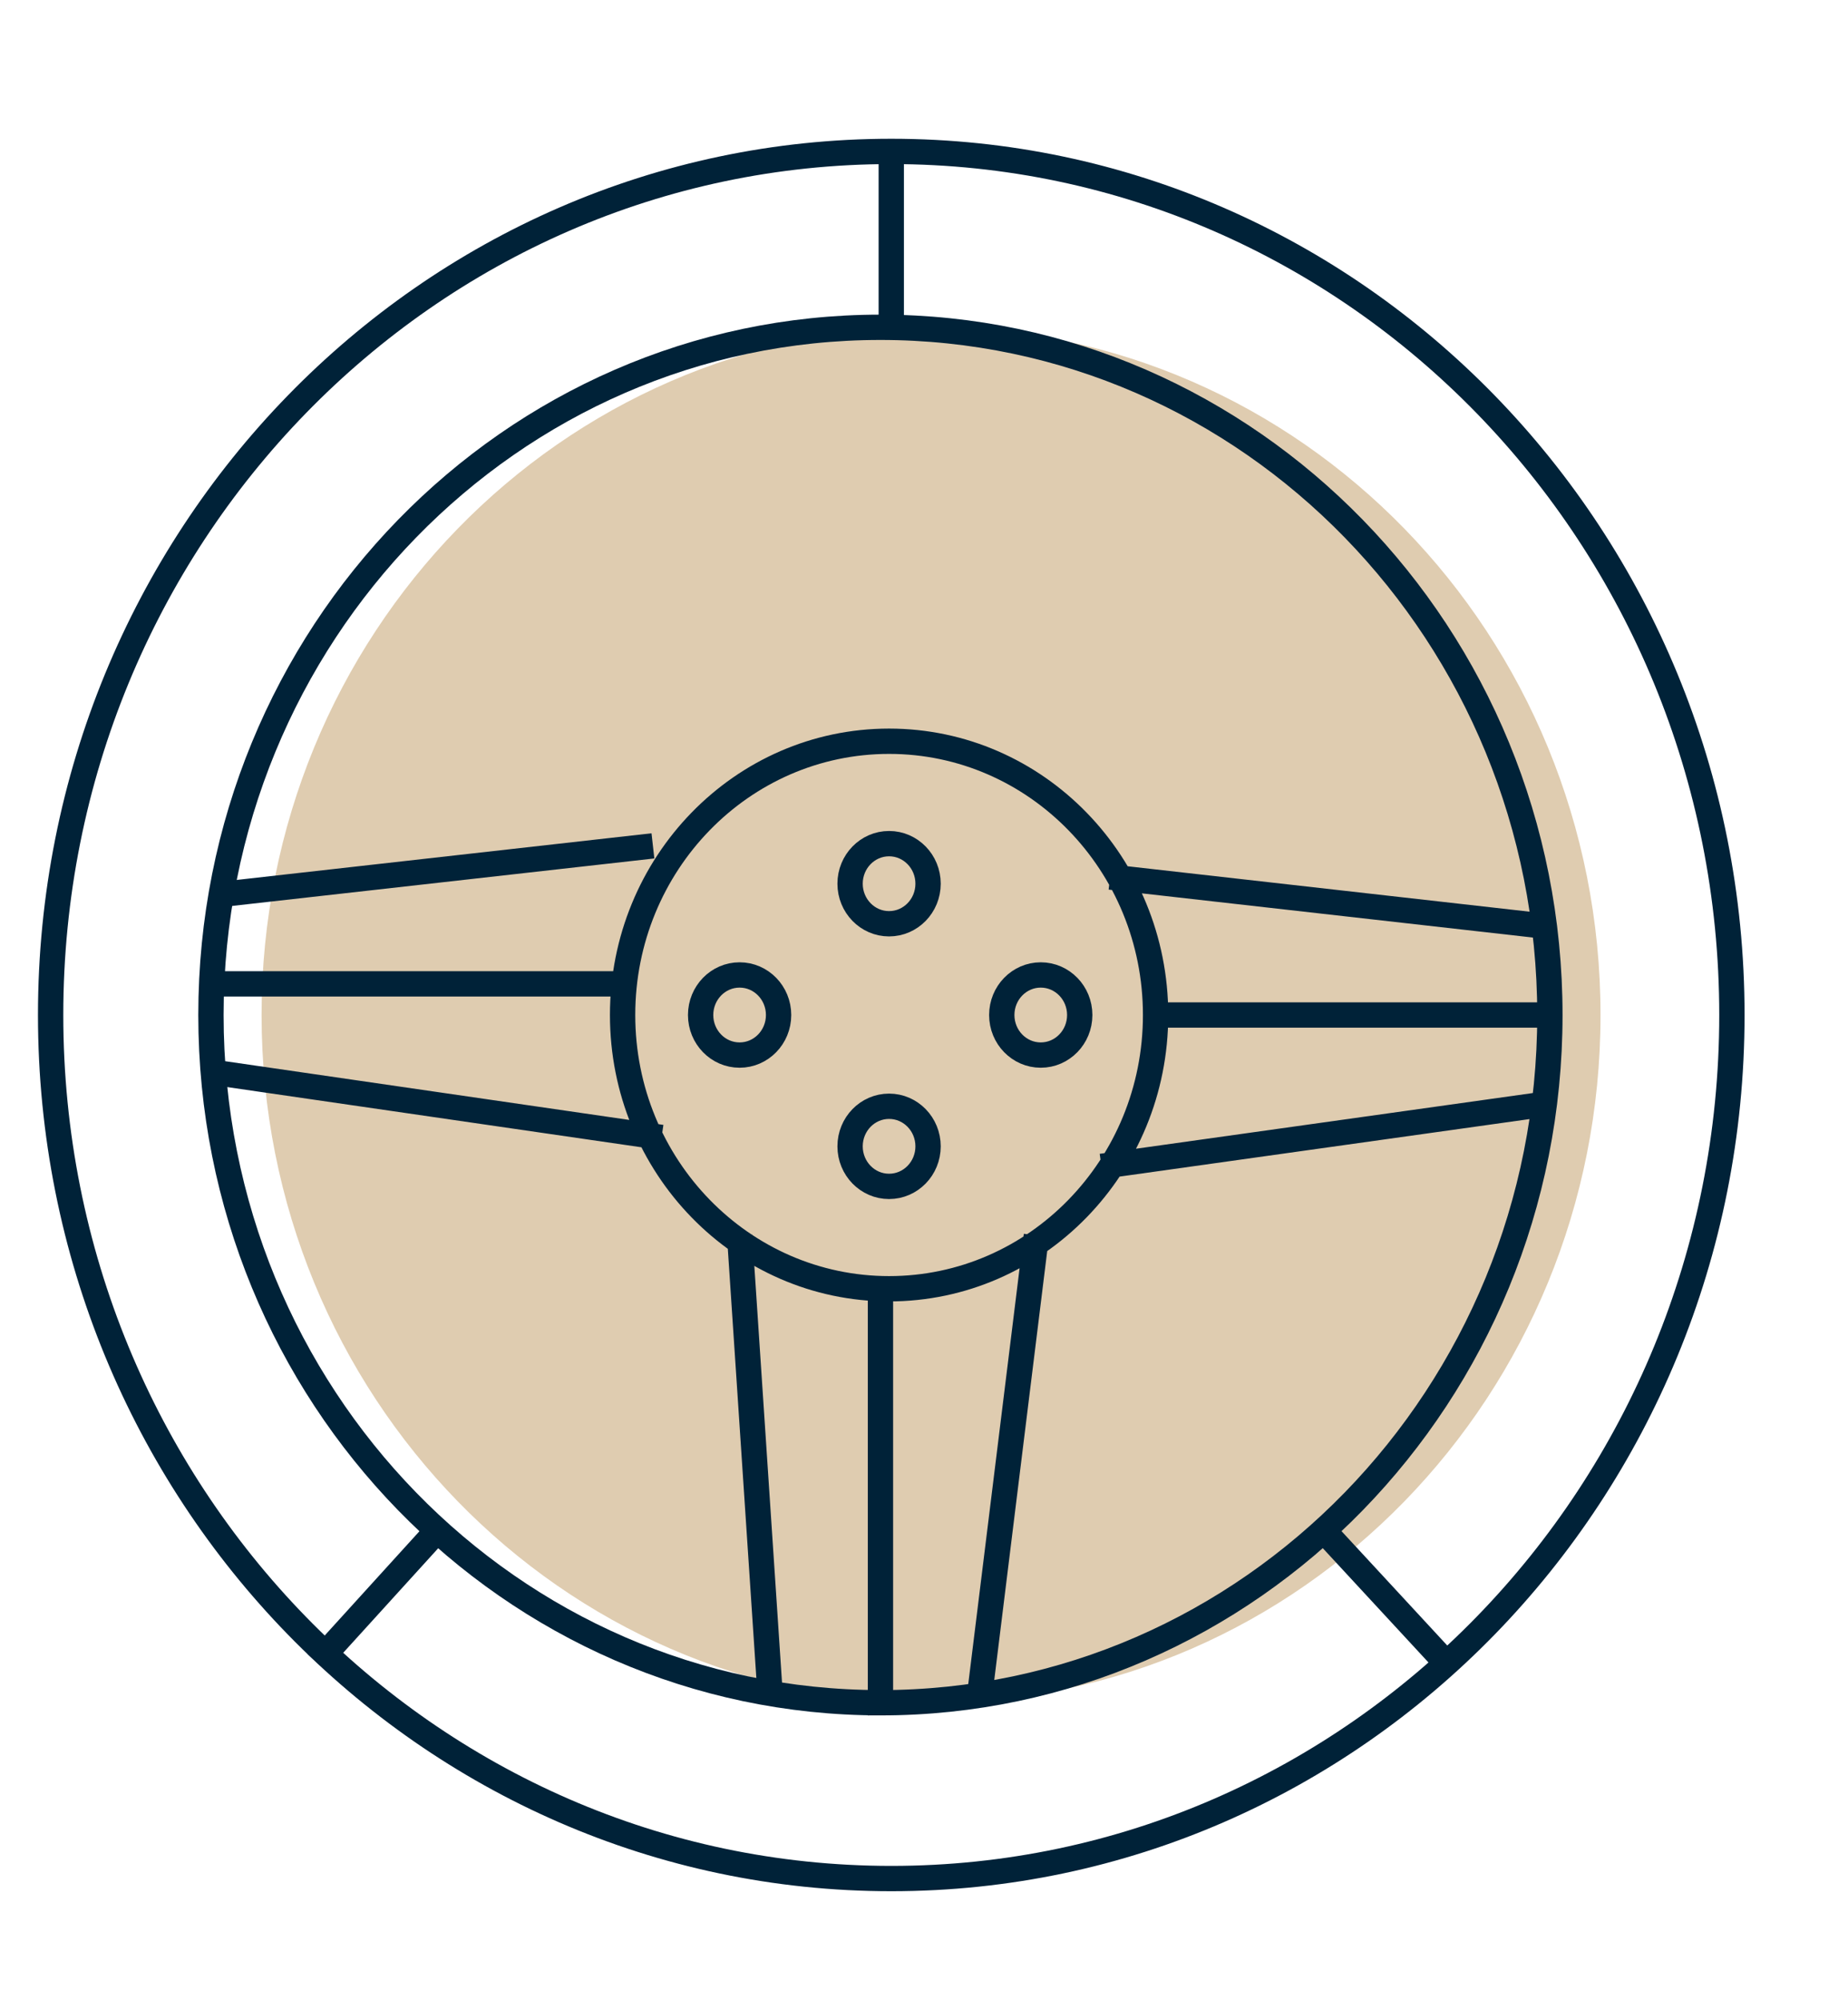
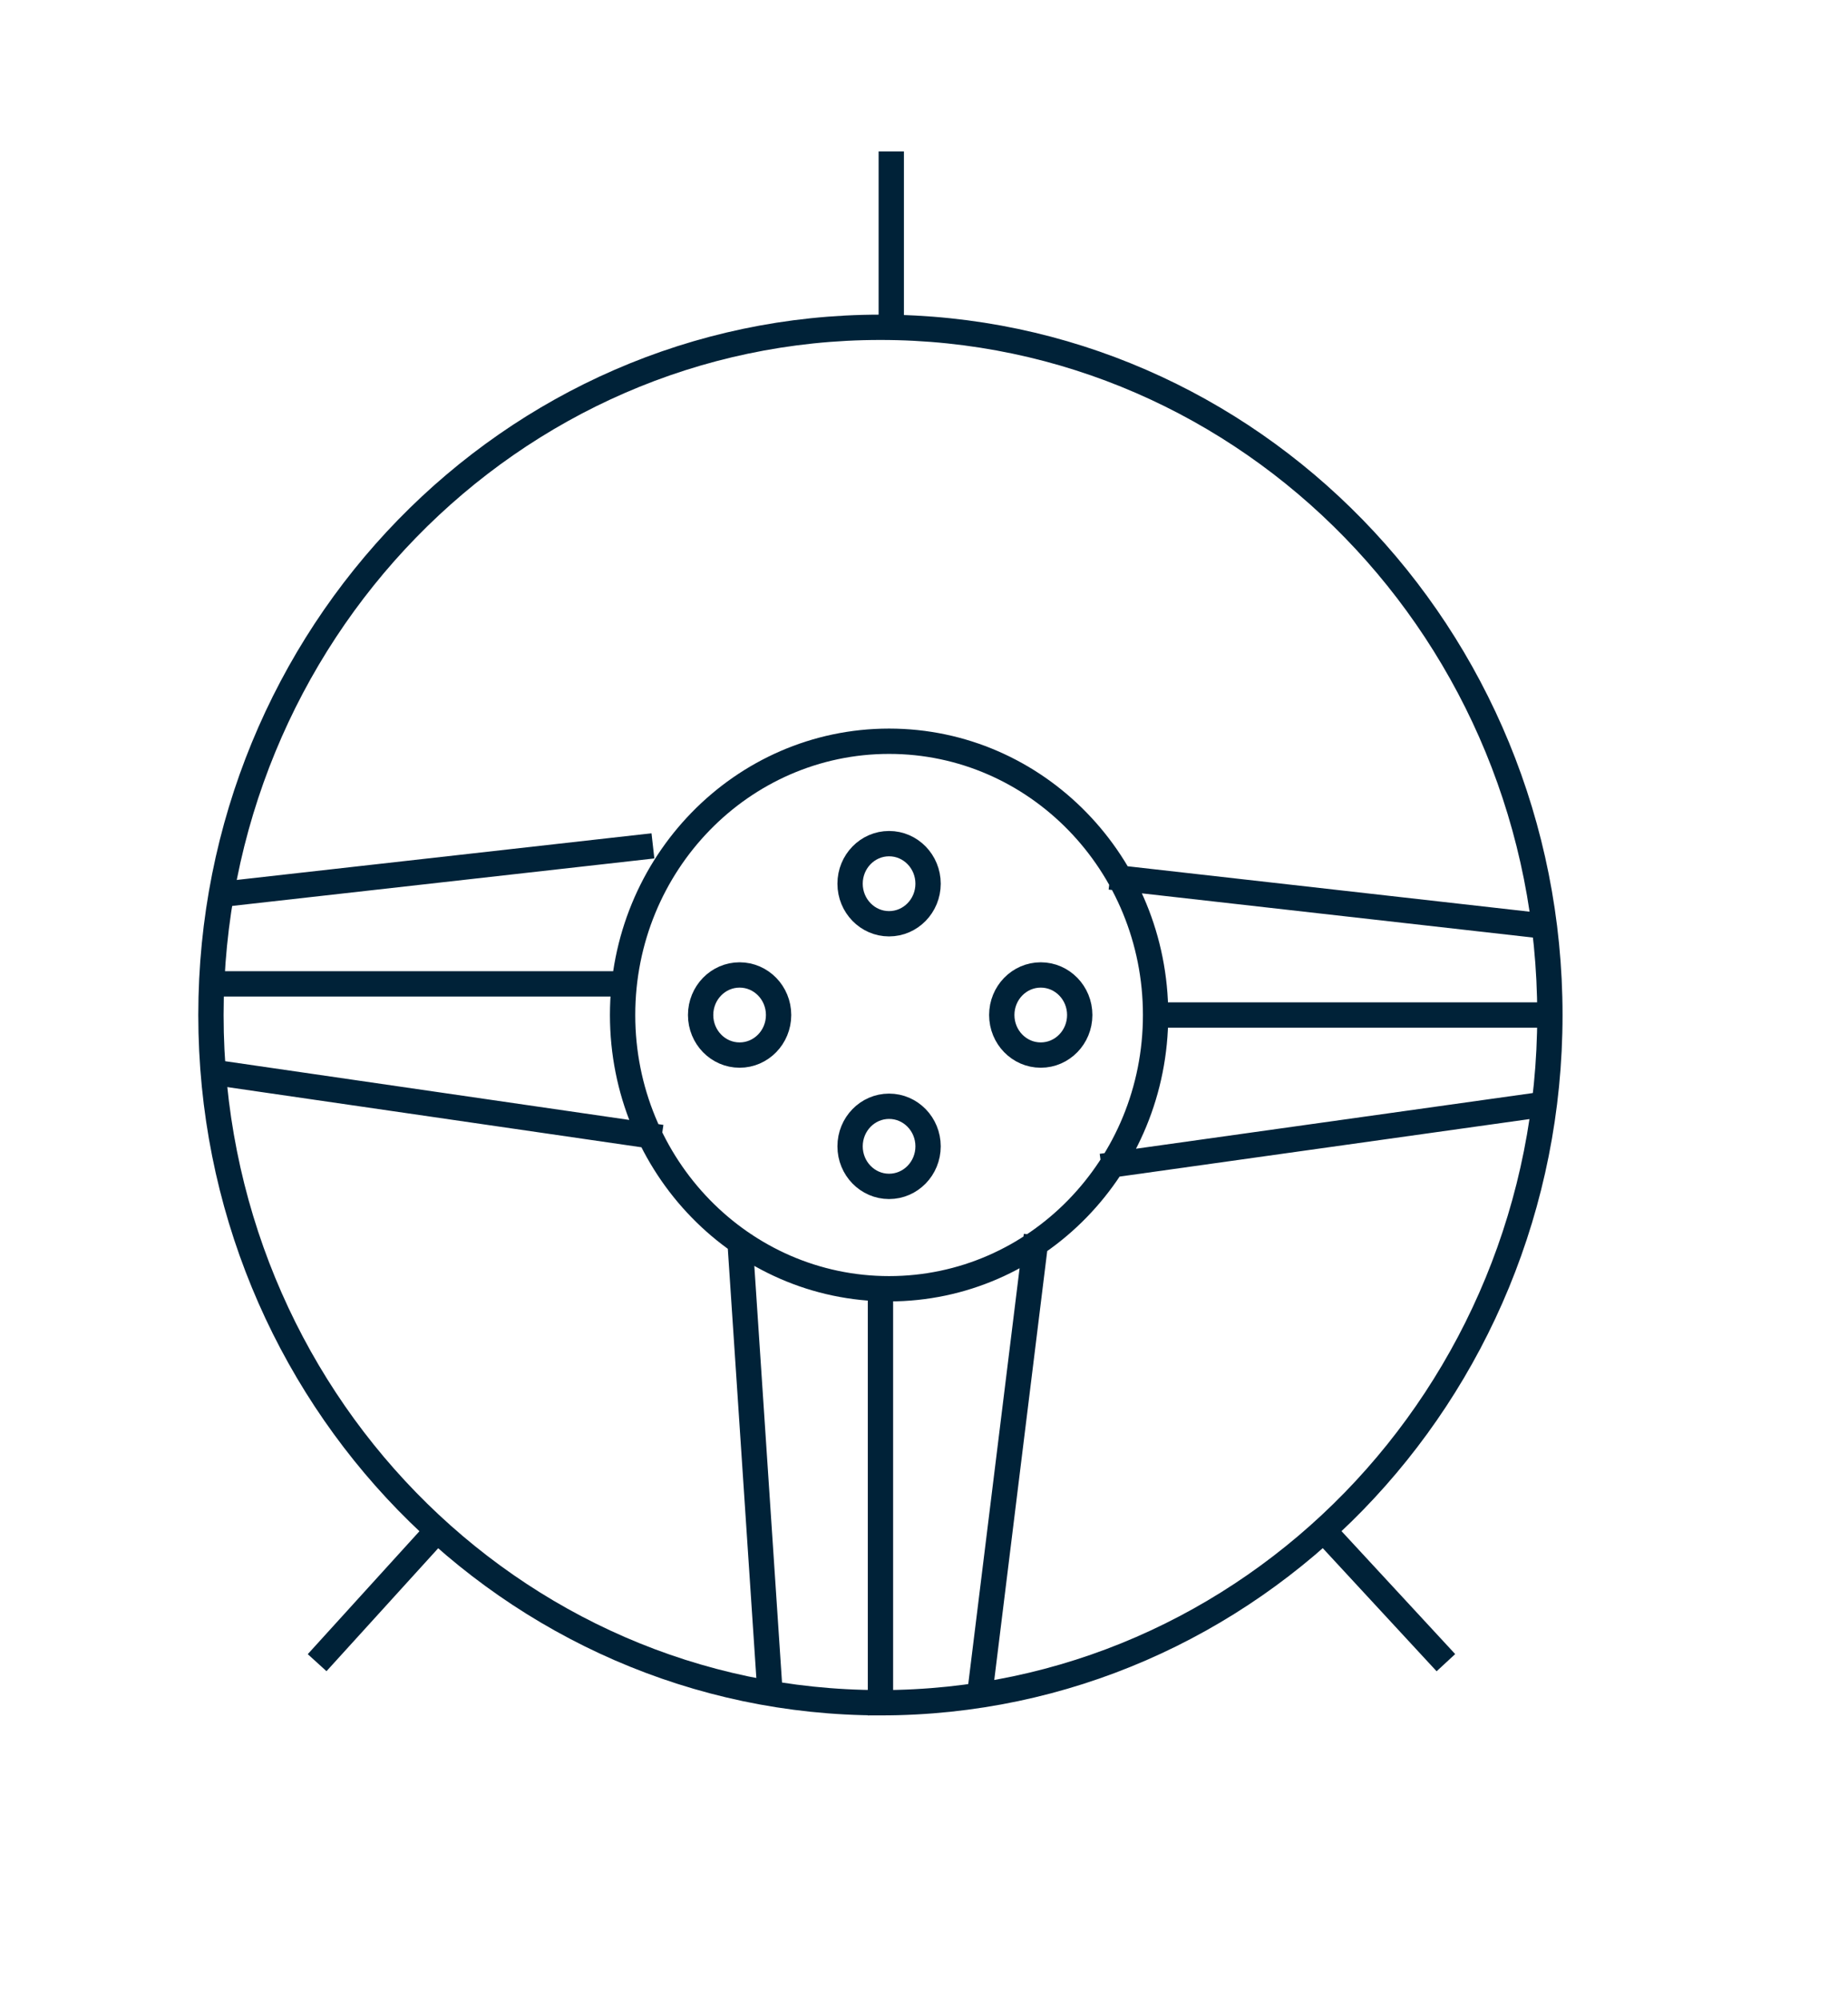
<svg xmlns="http://www.w3.org/2000/svg" width="73" height="79" fill="none">
  <g filter="url(#filter0_d)">
-     <path d="M36.779 63.247c14.605 0 26.445-12.16 26.445-27.161 0-15-11.84-27.16-26.445-27.16-14.606 0-26.446 12.16-26.446 27.16s11.84 27.16 26.446 27.16z" fill="#DFCCB0" />
-     <path d="M35.207 70.19c18.34 0 33.207-15.269 33.207-34.104S53.547 1.98 35.207 1.98 2 17.251 2 36.086C2 54.92 16.867 70.19 35.207 70.19z" stroke="#002238" stroke-miterlimit="10" />
    <path d="M34.778 63.247c14.606 0 26.446-12.16 26.446-27.161 0-15-11.84-27.16-26.446-27.16-14.605 0-26.445 12.16-26.445 27.16s11.84 27.16 26.445 27.16z" stroke="#002238" stroke-miterlimit="10" />
    <path d="M35.121 46.897c5.814 0 10.527-4.84 10.527-10.811s-4.713-10.812-10.527-10.812c-5.814 0-10.527 4.84-10.527 10.812 0 5.97 4.713 10.811 10.527 10.811zm.086-44.916v6.944M52.238 56.39l4.878 5.274M17.32 56.39l-4.793 5.274m16.689-16.876l1.198 18.019M34.78 46.81v16.349m6.16-18.371l-2.225 18.019m5.135-32.171l17.117 1.934m-15.661 3.516h15.919M43.51 42.063l17.544-2.461M25.792 29.406L8.59 31.34m15.748 3.515H8.418m17.716 6.065L8.59 38.371" stroke="#002238" stroke-miterlimit="10" />
    <path d="M35.12 32.482c.851 0 1.541-.708 1.541-1.582 0-.874-.69-1.582-1.54-1.582-.851 0-1.541.708-1.541 1.582 0 .874.69 1.582 1.54 1.582zm0 10.372c.851 0 1.541-.708 1.541-1.582 0-.874-.69-1.582-1.54-1.582-.851 0-1.541.708-1.541 1.582 0 .874.69 1.582 1.54 1.582zm5.992-5.186c.85 0 1.54-.708 1.54-1.582 0-.874-.69-1.582-1.54-1.582-.85 0-1.54.708-1.54 1.582 0 .874.69 1.582 1.54 1.582zm-11.896 0c.85 0 1.54-.708 1.54-1.582 0-.874-.69-1.582-1.54-1.582-.851 0-1.54.708-1.54 1.582 0 .874.689 1.582 1.54 1.582z" stroke="#002238" stroke-miterlimit="10" />
  </g>
  <defs>
    <filter id="filter0_d" x="-4" y=".981" width="78.361" height="78" filterUnits="userSpaceOnUse" color-interpolation-filters="sRGB">
      <feFlood flood-opacity="0" result="BackgroundImageFix" />
      <feColorMatrix in="SourceAlpha" values="0 0 0 0 0 0 0 0 0 0 0 0 0 0 0 0 0 0 127 0" result="hardAlpha" />
      <feOffset dy="4" />
      <feGaussianBlur stdDeviation="2" />
      <feComposite in2="hardAlpha" operator="out" />
      <feColorMatrix values="0 0 0 0 0 0 0 0 0 0 0 0 0 0 0 0 0 0 0.25 0" />
      <feBlend in2="BackgroundImageFix" result="effect1_dropShadow" />
      <feBlend in="SourceGraphic" in2="effect1_dropShadow" result="shape" />
    </filter>
  </defs>
</svg>